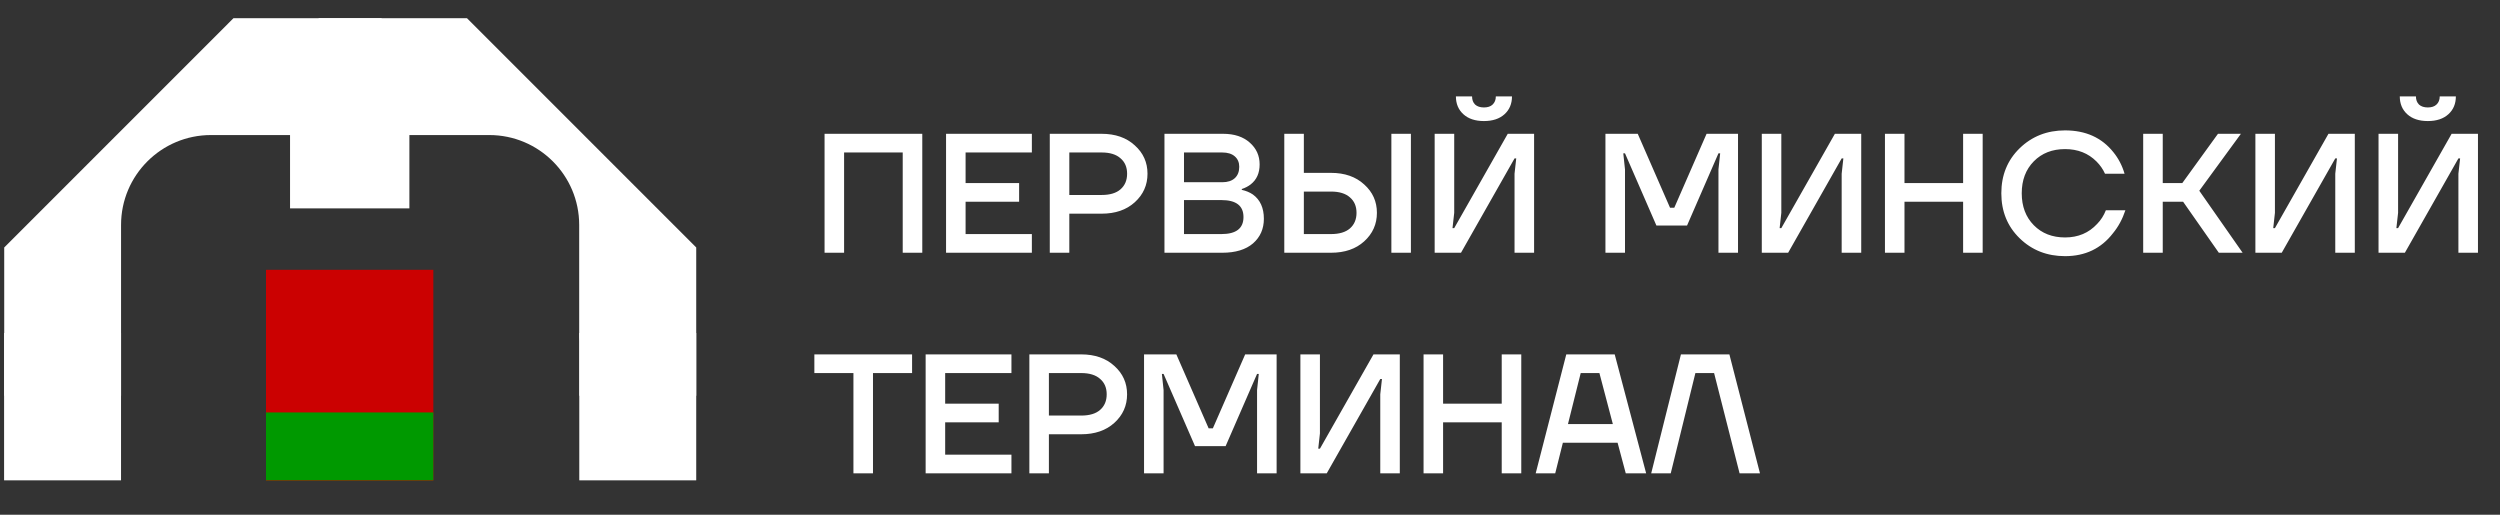
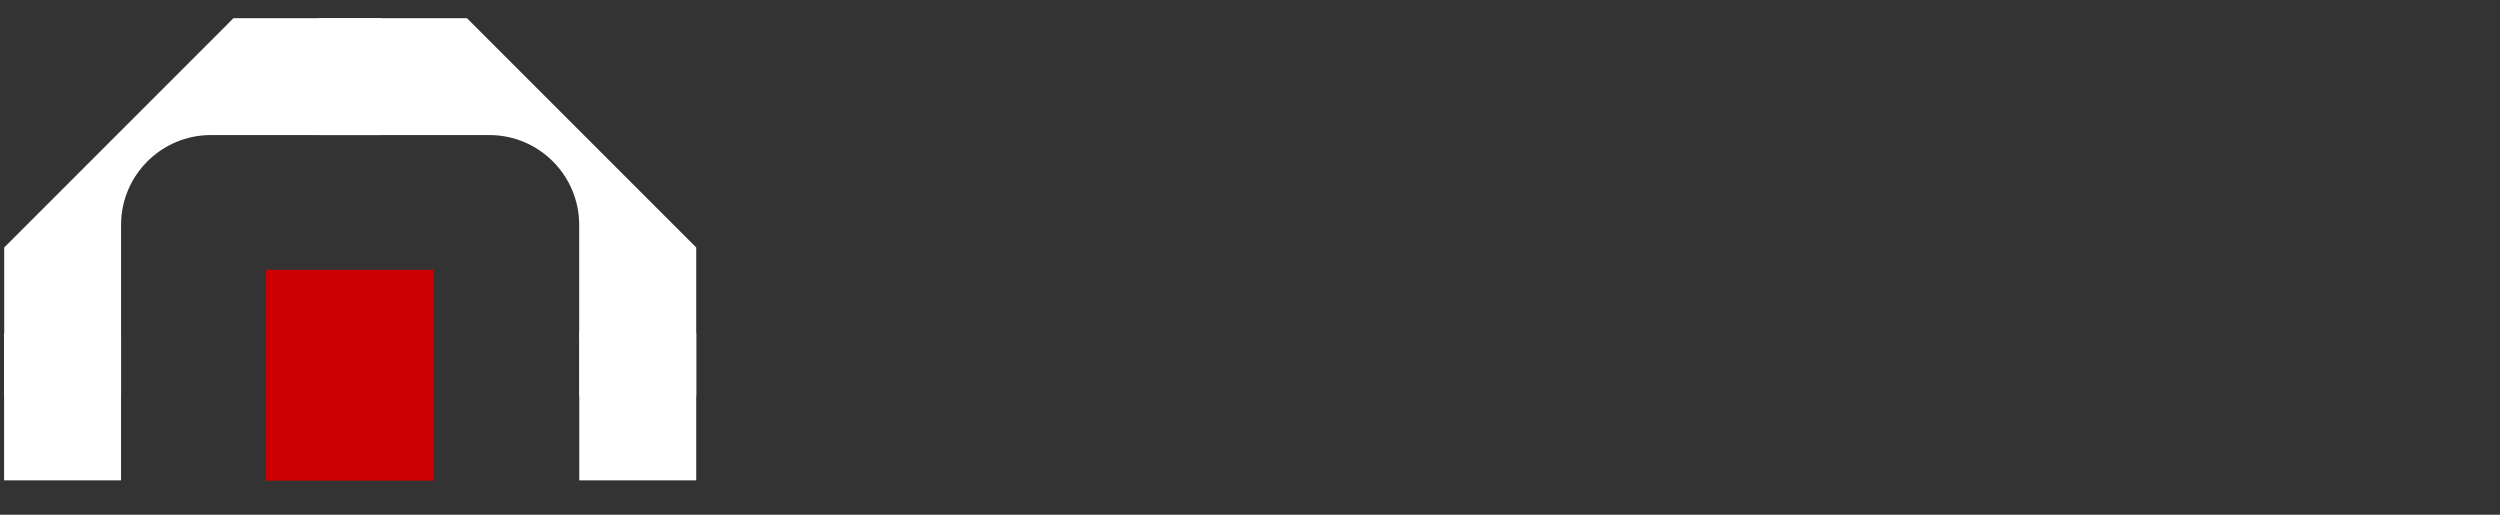
<svg xmlns="http://www.w3.org/2000/svg" width="102" height="21" viewBox="0 0 102 21" fill="none">
  <rect x="0" y="0" width="102" height="21" fill="#333333" stroke="none" />
-   <path d="M33.642 10.312V5.459H37.629V10.312H36.831V6.221H34.439V10.312H33.642ZM38.599 10.312V5.459H42.1V6.221H39.396V7.47H41.58V8.232H39.396V9.55H42.1V10.312H38.599ZM42.831 10.312V5.459H44.946C45.505 5.459 45.956 5.616 46.298 5.93C46.645 6.24 46.818 6.626 46.818 7.088C46.818 7.55 46.645 7.939 46.298 8.253C45.956 8.563 45.505 8.718 44.946 8.718H43.628V10.312H42.831ZM43.628 7.955H44.946C45.283 7.955 45.54 7.879 45.715 7.726C45.896 7.569 45.986 7.356 45.986 7.088C45.986 6.82 45.896 6.61 45.715 6.457C45.54 6.3 45.283 6.221 44.946 6.221H43.628V7.955ZM47.51 10.312V5.459H49.902C50.36 5.459 50.723 5.579 50.991 5.819C51.259 6.055 51.393 6.351 51.393 6.707C51.393 7.063 51.271 7.335 51.026 7.525C50.924 7.604 50.804 7.666 50.665 7.712V7.747C50.836 7.784 50.986 7.846 51.116 7.934C51.416 8.151 51.566 8.482 51.566 8.926C51.566 9.337 51.419 9.672 51.123 9.931C50.827 10.185 50.408 10.312 49.867 10.312H47.51ZM48.307 7.435H49.867C50.089 7.435 50.261 7.379 50.381 7.268C50.501 7.157 50.561 7.003 50.561 6.804C50.561 6.628 50.501 6.487 50.381 6.381C50.261 6.275 50.089 6.221 49.867 6.221H48.307V7.435ZM48.307 9.55H49.833C50.434 9.55 50.734 9.319 50.734 8.856C50.734 8.394 50.434 8.163 49.833 8.163H48.307V9.55ZM56.768 10.312V5.459H57.565V10.312H56.768ZM52.399 10.312V5.459H53.197V7.053H54.306C54.865 7.053 55.316 7.211 55.658 7.525C56.005 7.835 56.178 8.221 56.178 8.683C56.178 9.145 56.005 9.534 55.658 9.848C55.316 10.158 54.865 10.312 54.306 10.312H52.399ZM53.197 9.55H54.306C54.643 9.55 54.9 9.473 55.076 9.321C55.256 9.164 55.346 8.951 55.346 8.683C55.346 8.415 55.256 8.205 55.076 8.052C54.9 7.895 54.643 7.816 54.306 7.816H53.197V9.55ZM58.534 10.312V5.459H59.332V8.683L59.262 9.307H59.332L61.516 5.459H62.591V10.312H61.793V7.088L61.862 6.464H61.793L59.609 10.312H58.534ZM59.401 3.933H60.06C60.06 4.072 60.101 4.183 60.184 4.266C60.272 4.345 60.392 4.384 60.545 4.384C60.698 4.384 60.816 4.345 60.899 4.266C60.986 4.183 61.03 4.072 61.03 3.933H61.689C61.689 4.234 61.587 4.476 61.384 4.661C61.181 4.846 60.901 4.939 60.545 4.939C60.189 4.939 59.909 4.846 59.706 4.661C59.503 4.476 59.401 4.234 59.401 3.933ZM65.502 10.312V5.459H66.82L68.137 8.475H68.311L69.628 5.459H70.911V10.312H70.113V6.915L70.183 6.256H70.113L68.831 9.203H67.582L66.3 6.256H66.23L66.3 6.915V10.312H65.502ZM71.881 10.312V5.459H72.678V8.683L72.609 9.307H72.678L74.863 5.459H75.938V10.312H75.14V7.088L75.209 6.464H75.14L72.956 10.312H71.881ZM76.906 10.312V5.459H77.703V7.47H80.095V5.459H80.893V10.312H80.095V8.232H77.703V10.312H76.906ZM82.403 9.723C81.904 9.238 81.654 8.625 81.654 7.886C81.654 7.146 81.904 6.533 82.403 6.048C82.903 5.563 83.52 5.32 84.255 5.32C85.096 5.32 85.752 5.616 86.224 6.207C86.432 6.462 86.585 6.755 86.682 7.088H85.884C85.801 6.903 85.685 6.737 85.537 6.589C85.2 6.251 84.772 6.083 84.255 6.083C83.732 6.083 83.307 6.249 82.979 6.582C82.651 6.915 82.487 7.349 82.487 7.886C82.487 8.422 82.651 8.856 82.979 9.189C83.307 9.522 83.732 9.688 84.255 9.688C84.786 9.688 85.223 9.504 85.565 9.134C85.718 8.977 85.836 8.792 85.919 8.579H86.716C86.596 8.94 86.427 9.252 86.21 9.515C85.729 10.139 85.078 10.451 84.255 10.451C83.52 10.451 82.903 10.209 82.403 9.723ZM87.442 10.312V5.459H88.24V7.47H89.037L90.493 5.459H91.429L89.731 7.782L91.499 10.312H90.528L89.072 8.232H88.24V10.312H87.442ZM92.02 10.312V5.459H92.817V8.683L92.748 9.307H92.817L95.001 5.459H96.076V10.312H95.279V7.088L95.348 6.464H95.279L93.095 10.312H92.02ZM97.044 10.312V5.459H97.842V8.683L97.772 9.307H97.842L100.026 5.459H101.101V10.312H100.303V7.088L100.373 6.464H100.303L98.119 10.312H97.044ZM97.911 3.933H98.57C98.57 4.072 98.612 4.183 98.695 4.266C98.783 4.345 98.903 4.384 99.055 4.384C99.208 4.384 99.326 4.345 99.409 4.266C99.497 4.183 99.541 4.072 99.541 3.933H100.199C100.199 4.234 100.098 4.476 99.894 4.661C99.691 4.846 99.411 4.939 99.055 4.939C98.699 4.939 98.42 4.846 98.216 4.661C98.013 4.476 97.911 4.234 97.911 3.933ZM33.226 15.221V14.459H37.213V15.221H35.618V19.312H34.82V15.221H33.226ZM37.766 19.312V14.459H41.267V15.221H38.563V16.47H40.747V17.232H38.563V18.55H41.267V19.312H37.766ZM41.998 19.312V14.459H44.113C44.672 14.459 45.123 14.616 45.465 14.93C45.812 15.24 45.985 15.626 45.985 16.088C45.985 16.55 45.812 16.939 45.465 17.253C45.123 17.563 44.672 17.718 44.113 17.718H42.795V19.312H41.998ZM42.795 16.955H44.113C44.45 16.955 44.707 16.879 44.882 16.726C45.063 16.569 45.153 16.356 45.153 16.088C45.153 15.82 45.063 15.61 44.882 15.457C44.707 15.3 44.45 15.221 44.113 15.221H42.795V16.955ZM46.677 19.312V14.459H47.995L49.312 17.475H49.485L50.803 14.459H52.086V19.312H51.288V15.915L51.358 15.256H51.288L50.005 18.203H48.757L47.474 15.256H47.405L47.474 15.915V19.312H46.677ZM53.056 19.312V14.459H53.853V17.683L53.784 18.307H53.853L56.038 14.459H57.112V19.312H56.315V16.088L56.384 15.464H56.315L54.131 19.312H53.056ZM58.081 19.312V14.459H58.878V16.47H61.27V14.459H62.068V19.312H61.27V17.232H58.878V19.312H58.081ZM62.656 19.312L63.904 14.459H65.88L67.163 19.312H66.331L65.998 18.064H63.765L63.453 19.312H62.656ZM63.973 17.302H65.804L65.256 15.221H64.493L63.973 17.302ZM67.369 19.312L68.582 14.459H70.559L71.807 19.312H70.975L69.935 15.221H69.172L68.166 19.312H67.369Z" fill="white" />
  <path d="M15.57 5.51L8.607 5.51C6.582 5.51 4.939 7.152 4.939 9.178L4.939 16.146H0.172L0.172 10.097L9.526 0.742L15.57 0.742V5.51Z" fill="white" />
  <rect width="4.771" height="6.012" transform="matrix(-1 0 0 1 4.938 13.586)" fill="white" />
  <path d="M13 5.51L19.963 5.51C21.988 5.51 23.631 7.152 23.631 9.178V13.763C23.631 13.813 23.636 13.863 23.639 13.912V16.146H28.406V10.097L19.052 0.742L13 0.742V5.51Z" fill="white" />
-   <rect width="4.869" height="7.205" transform="matrix(-1 0 0 1 16.703 1.297)" fill="white" />
  <rect width="6.827" height="8.603" transform="matrix(-1 0 0 1 17.68 11.008)" fill="#CB0101" />
-   <rect width="6.827" height="2.77" transform="matrix(-1 0 0 1 17.68 16.828)" fill="#009900" />
  <rect width="4.771" height="6.012" transform="matrix(-1 0 0 1 28.406 13.586)" fill="white" />
</svg>